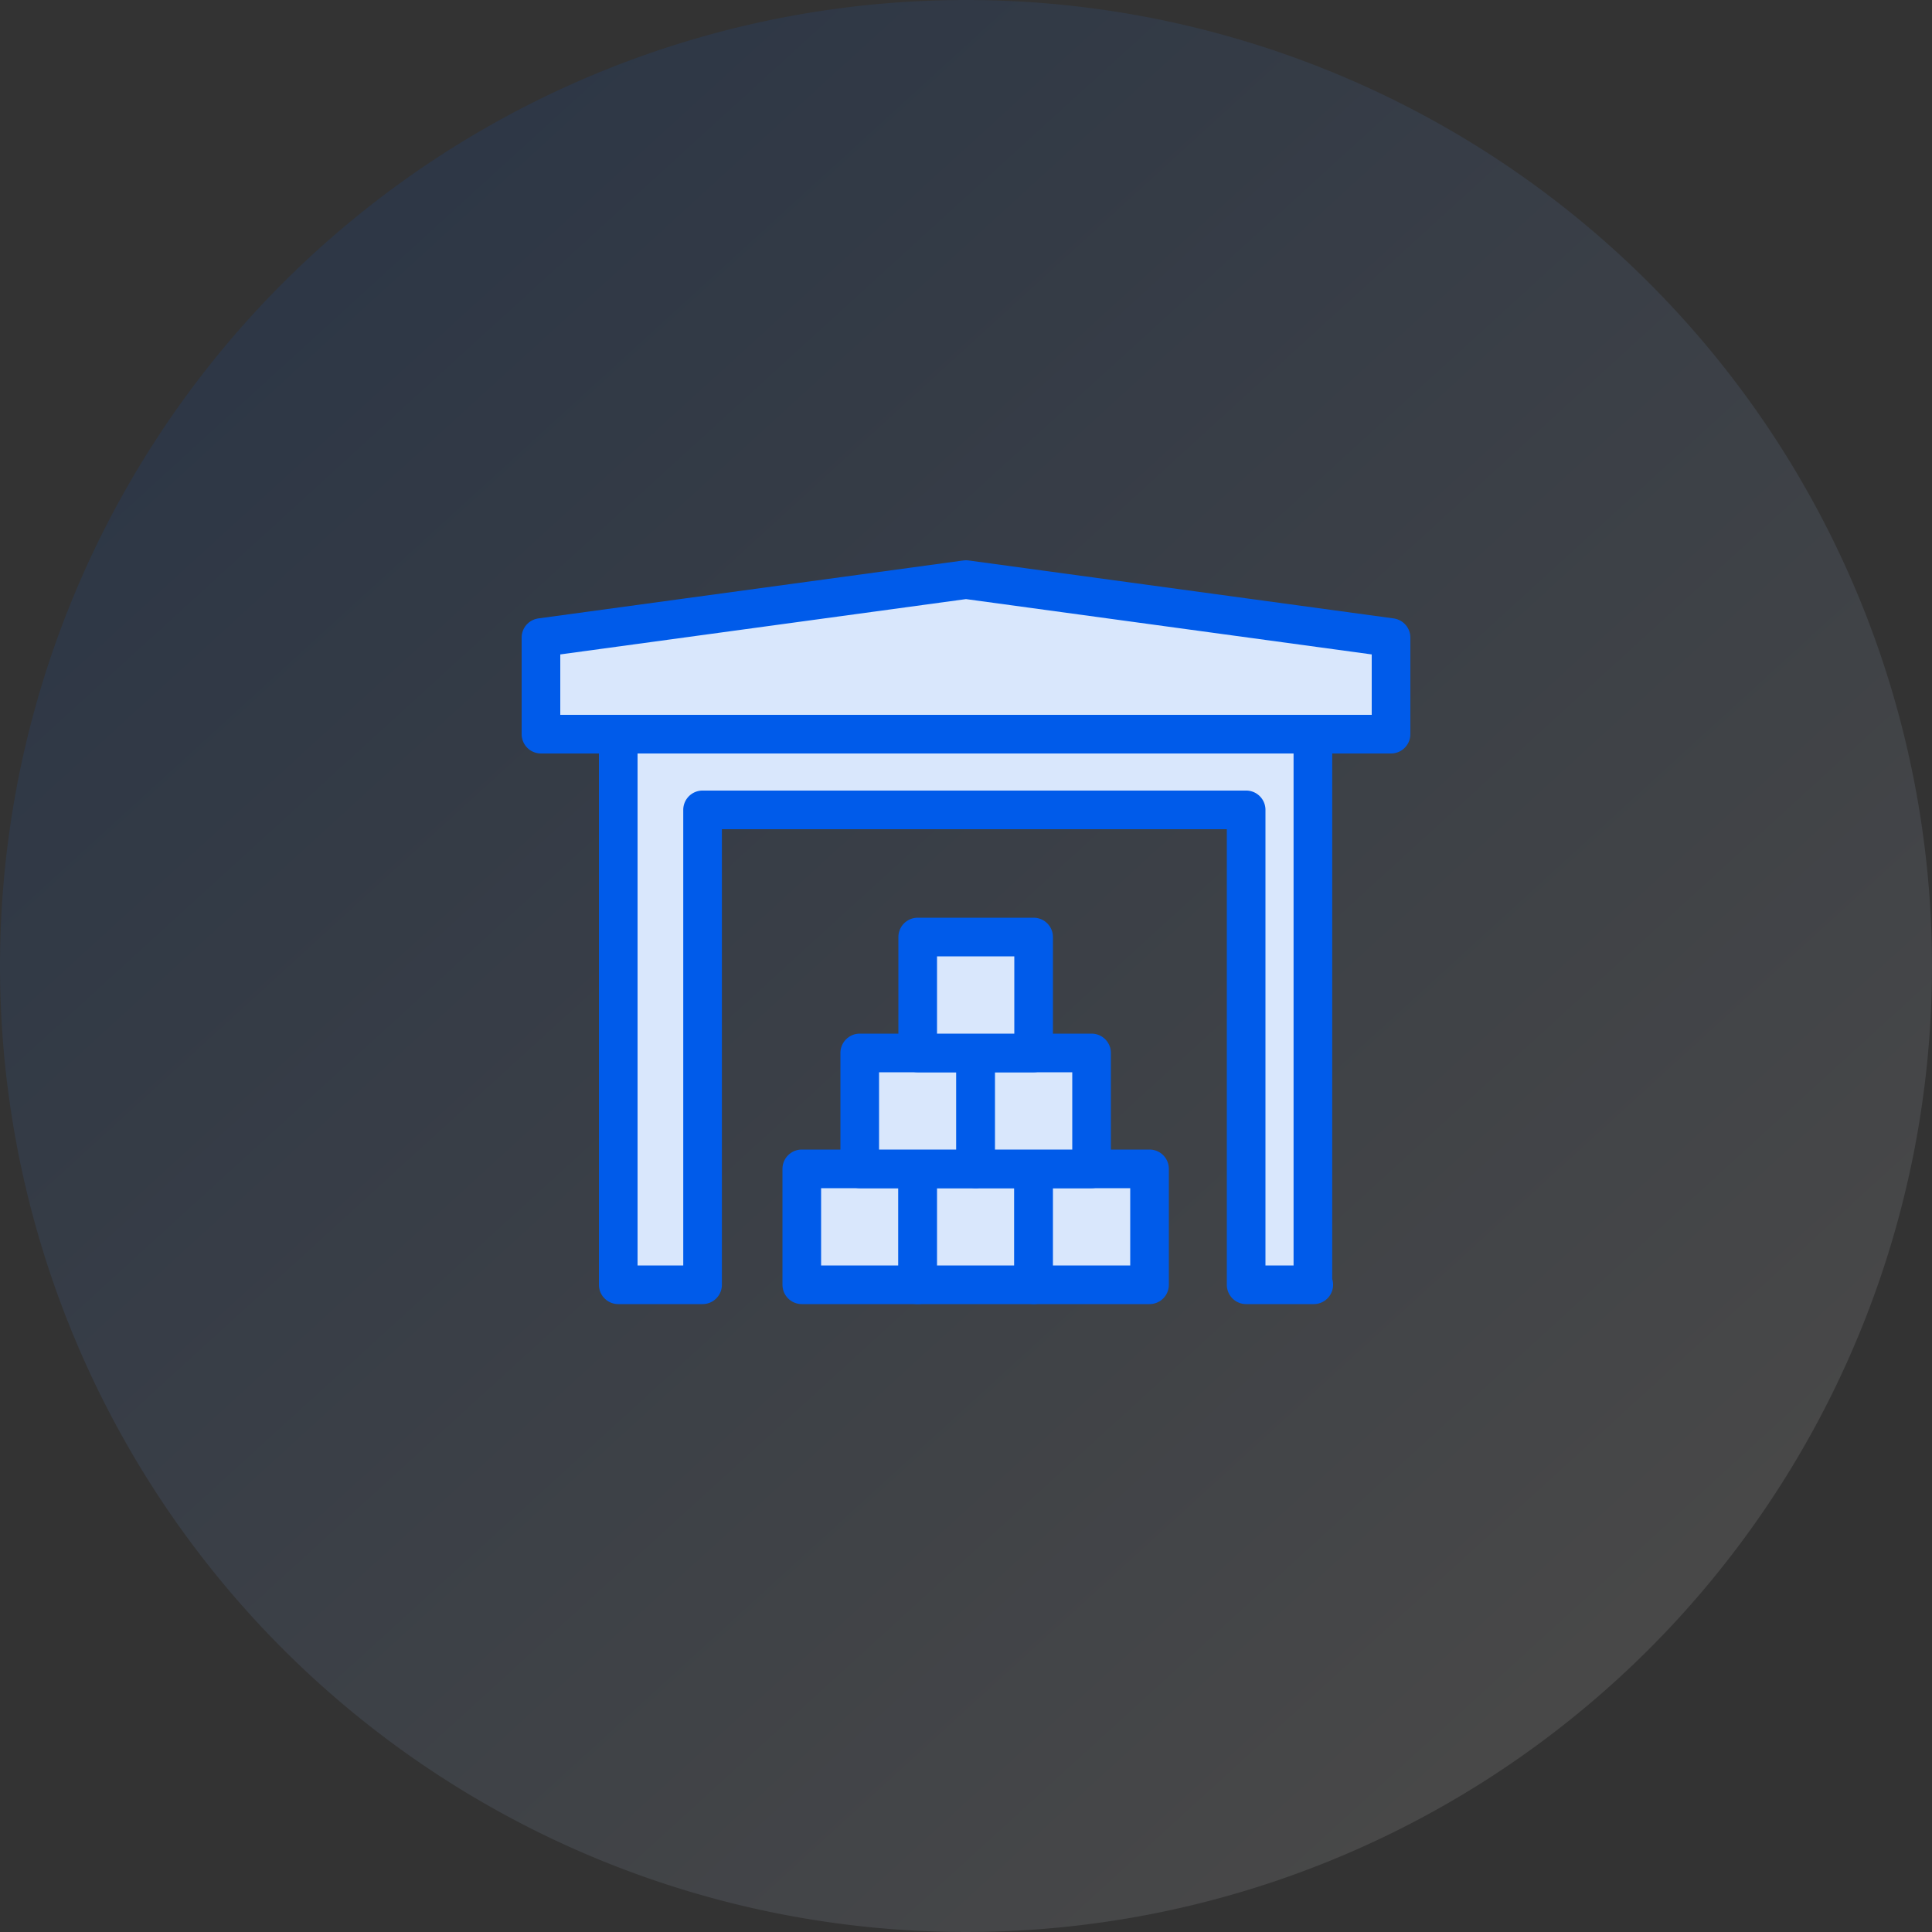
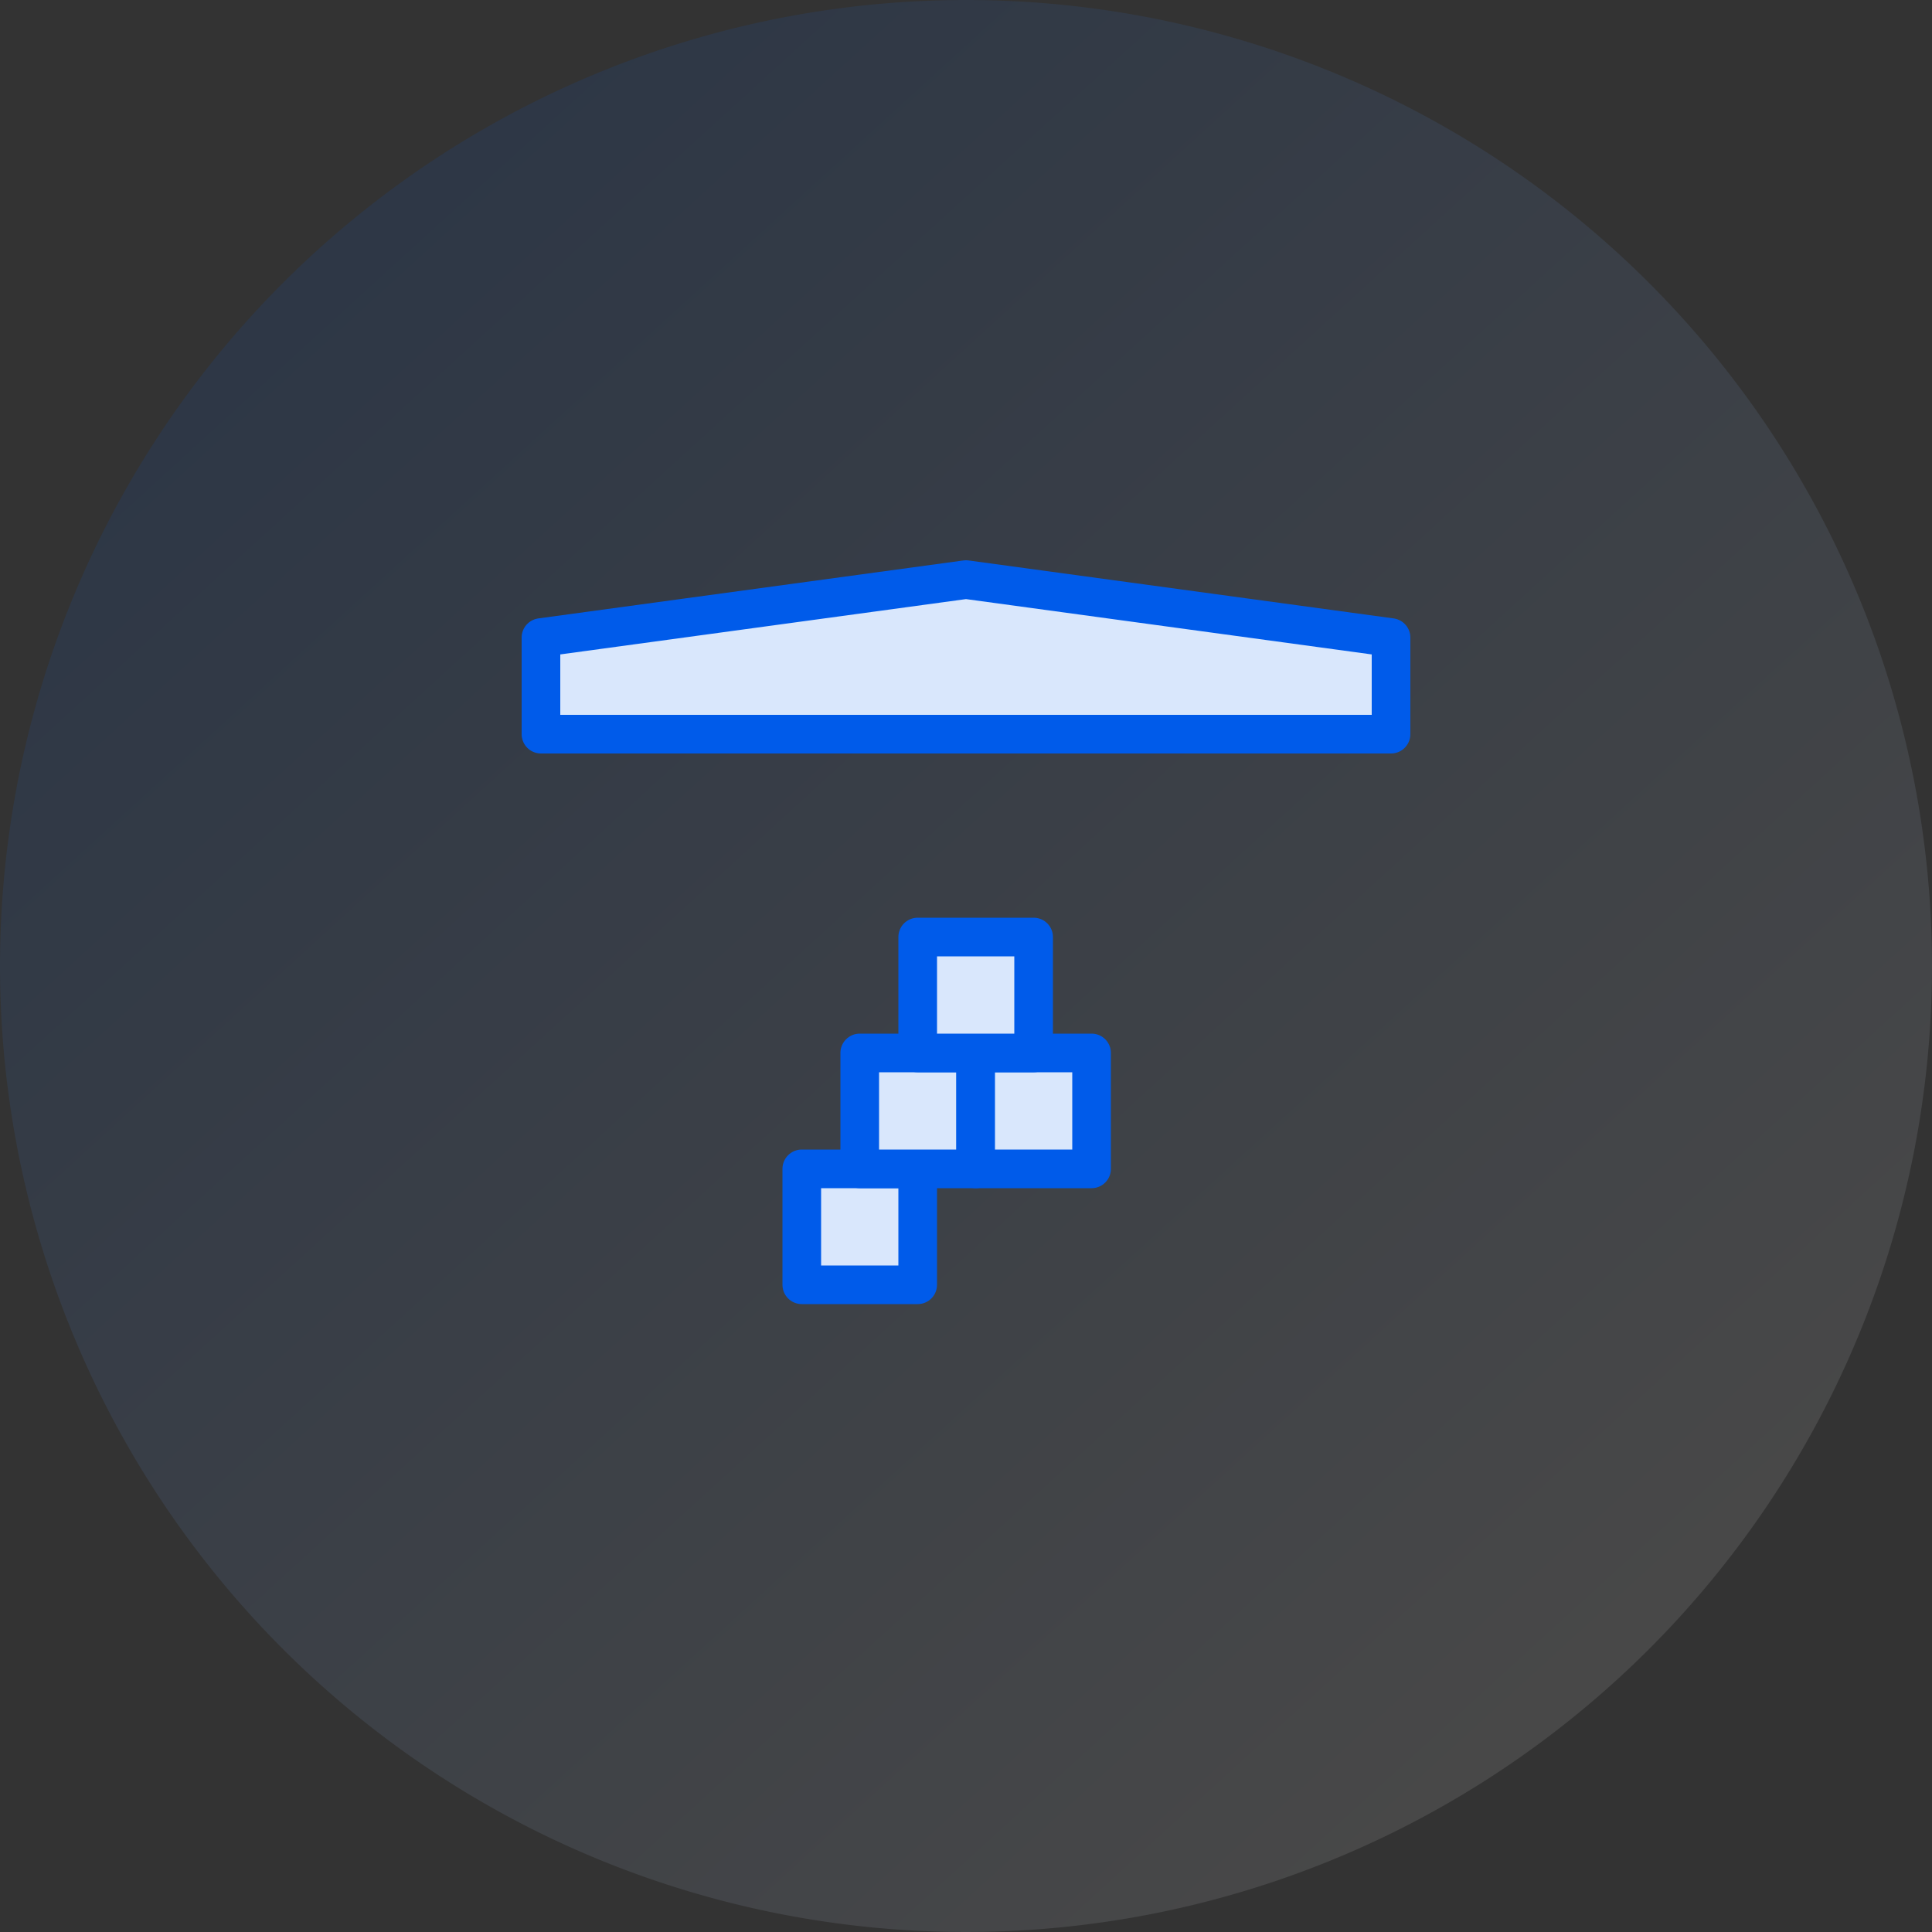
<svg xmlns="http://www.w3.org/2000/svg" width="100" height="100" viewBox="0 0 100 100">
  <rect x="0" y="0" width="100" height="100" fill="#333333" stroke="none" />
  <defs>
    <linearGradient id="linear-gradient" x1="0.177" y1="0.15" x2="0.824" y2="0.859" gradientUnits="objectBoundingBox">
      <stop offset="0" stop-color="#005bea" stop-opacity="0.102" />
      <stop offset="1" stop-color="#fff" stop-opacity="0.102" />
    </linearGradient>
  </defs>
  <g id="Group_2598" data-name="Group 2598" transform="translate(-785 -984)">
    <path id="Path_747" data-name="Path 747" d="M50,0A50,50,0,1,1,0,50,50,50,0,0,1,50,0Z" transform="translate(785 984)" fill="url(#linear-gradient)" />
    <g id="Group_2597" data-name="Group 2597" transform="translate(0 2.5)">
      <path id="Icon_open-box" data-name="Icon open-box" d="M.005,0V5h44V0l-22-3Z" transform="translate(812.995 1014.5)" fill="#d9e7fc" stroke="#005bea" stroke-linecap="round" stroke-linejoin="round" stroke-width="2" />
      <g id="Group_2596" data-name="Group 2596" transform="translate(785.5 978)">
        <path id="Icon_open-box-2" data-name="Icon open-box" d="M.005,0V6h6V0Z" transform="translate(40.995 64)" fill="#d9e7fc" stroke="#005bea" stroke-linecap="round" stroke-linejoin="round" stroke-width="2" />
-         <path id="Icon_open-box-3" data-name="Icon open-box" d="M.005,0V6h6V0Z" transform="translate(46.995 64)" fill="#d9e7fc" stroke="#005bea" stroke-linecap="round" stroke-linejoin="round" stroke-width="2" />
-         <path id="Icon_open-box-4" data-name="Icon open-box" d="M.005,0V6h6V0Z" transform="translate(52.995 64)" fill="#d9e7fc" stroke="#005bea" stroke-linecap="round" stroke-linejoin="round" stroke-width="2" />
        <path id="Icon_open-box-5" data-name="Icon open-box" d="M.005,0V6h6V0Z" transform="translate(43.995 58)" fill="#d9e7fc" stroke="#005bea" stroke-linecap="round" stroke-linejoin="round" stroke-width="2" />
        <path id="Icon_open-box-6" data-name="Icon open-box" d="M.005,0V6h6V0Z" transform="translate(49.995 58)" fill="#d9e7fc" stroke="#005bea" stroke-linecap="round" stroke-linejoin="round" stroke-width="2" />
        <path id="Icon_open-box-7" data-name="Icon open-box" d="M.005,0V6h6V0Z" transform="translate(46.995 52)" fill="#d9e7fc" stroke="#005bea" stroke-linecap="round" stroke-linejoin="round" stroke-width="2" />
      </g>
-       <path id="Icon_open-box-8" data-name="Icon open-box" d="M0,16V44.042a.432.432,0,0,0,.4.458H35.55a.432.432,0,0,0,.405-.458V16H31.59V40.581H3.455V16h-3.5Z" transform="translate(852.955 1064) rotate(180)" fill="#d9e7fc" stroke="#005bea" stroke-linecap="round" stroke-linejoin="round" stroke-width="2" />
    </g>
  </g>
</svg>